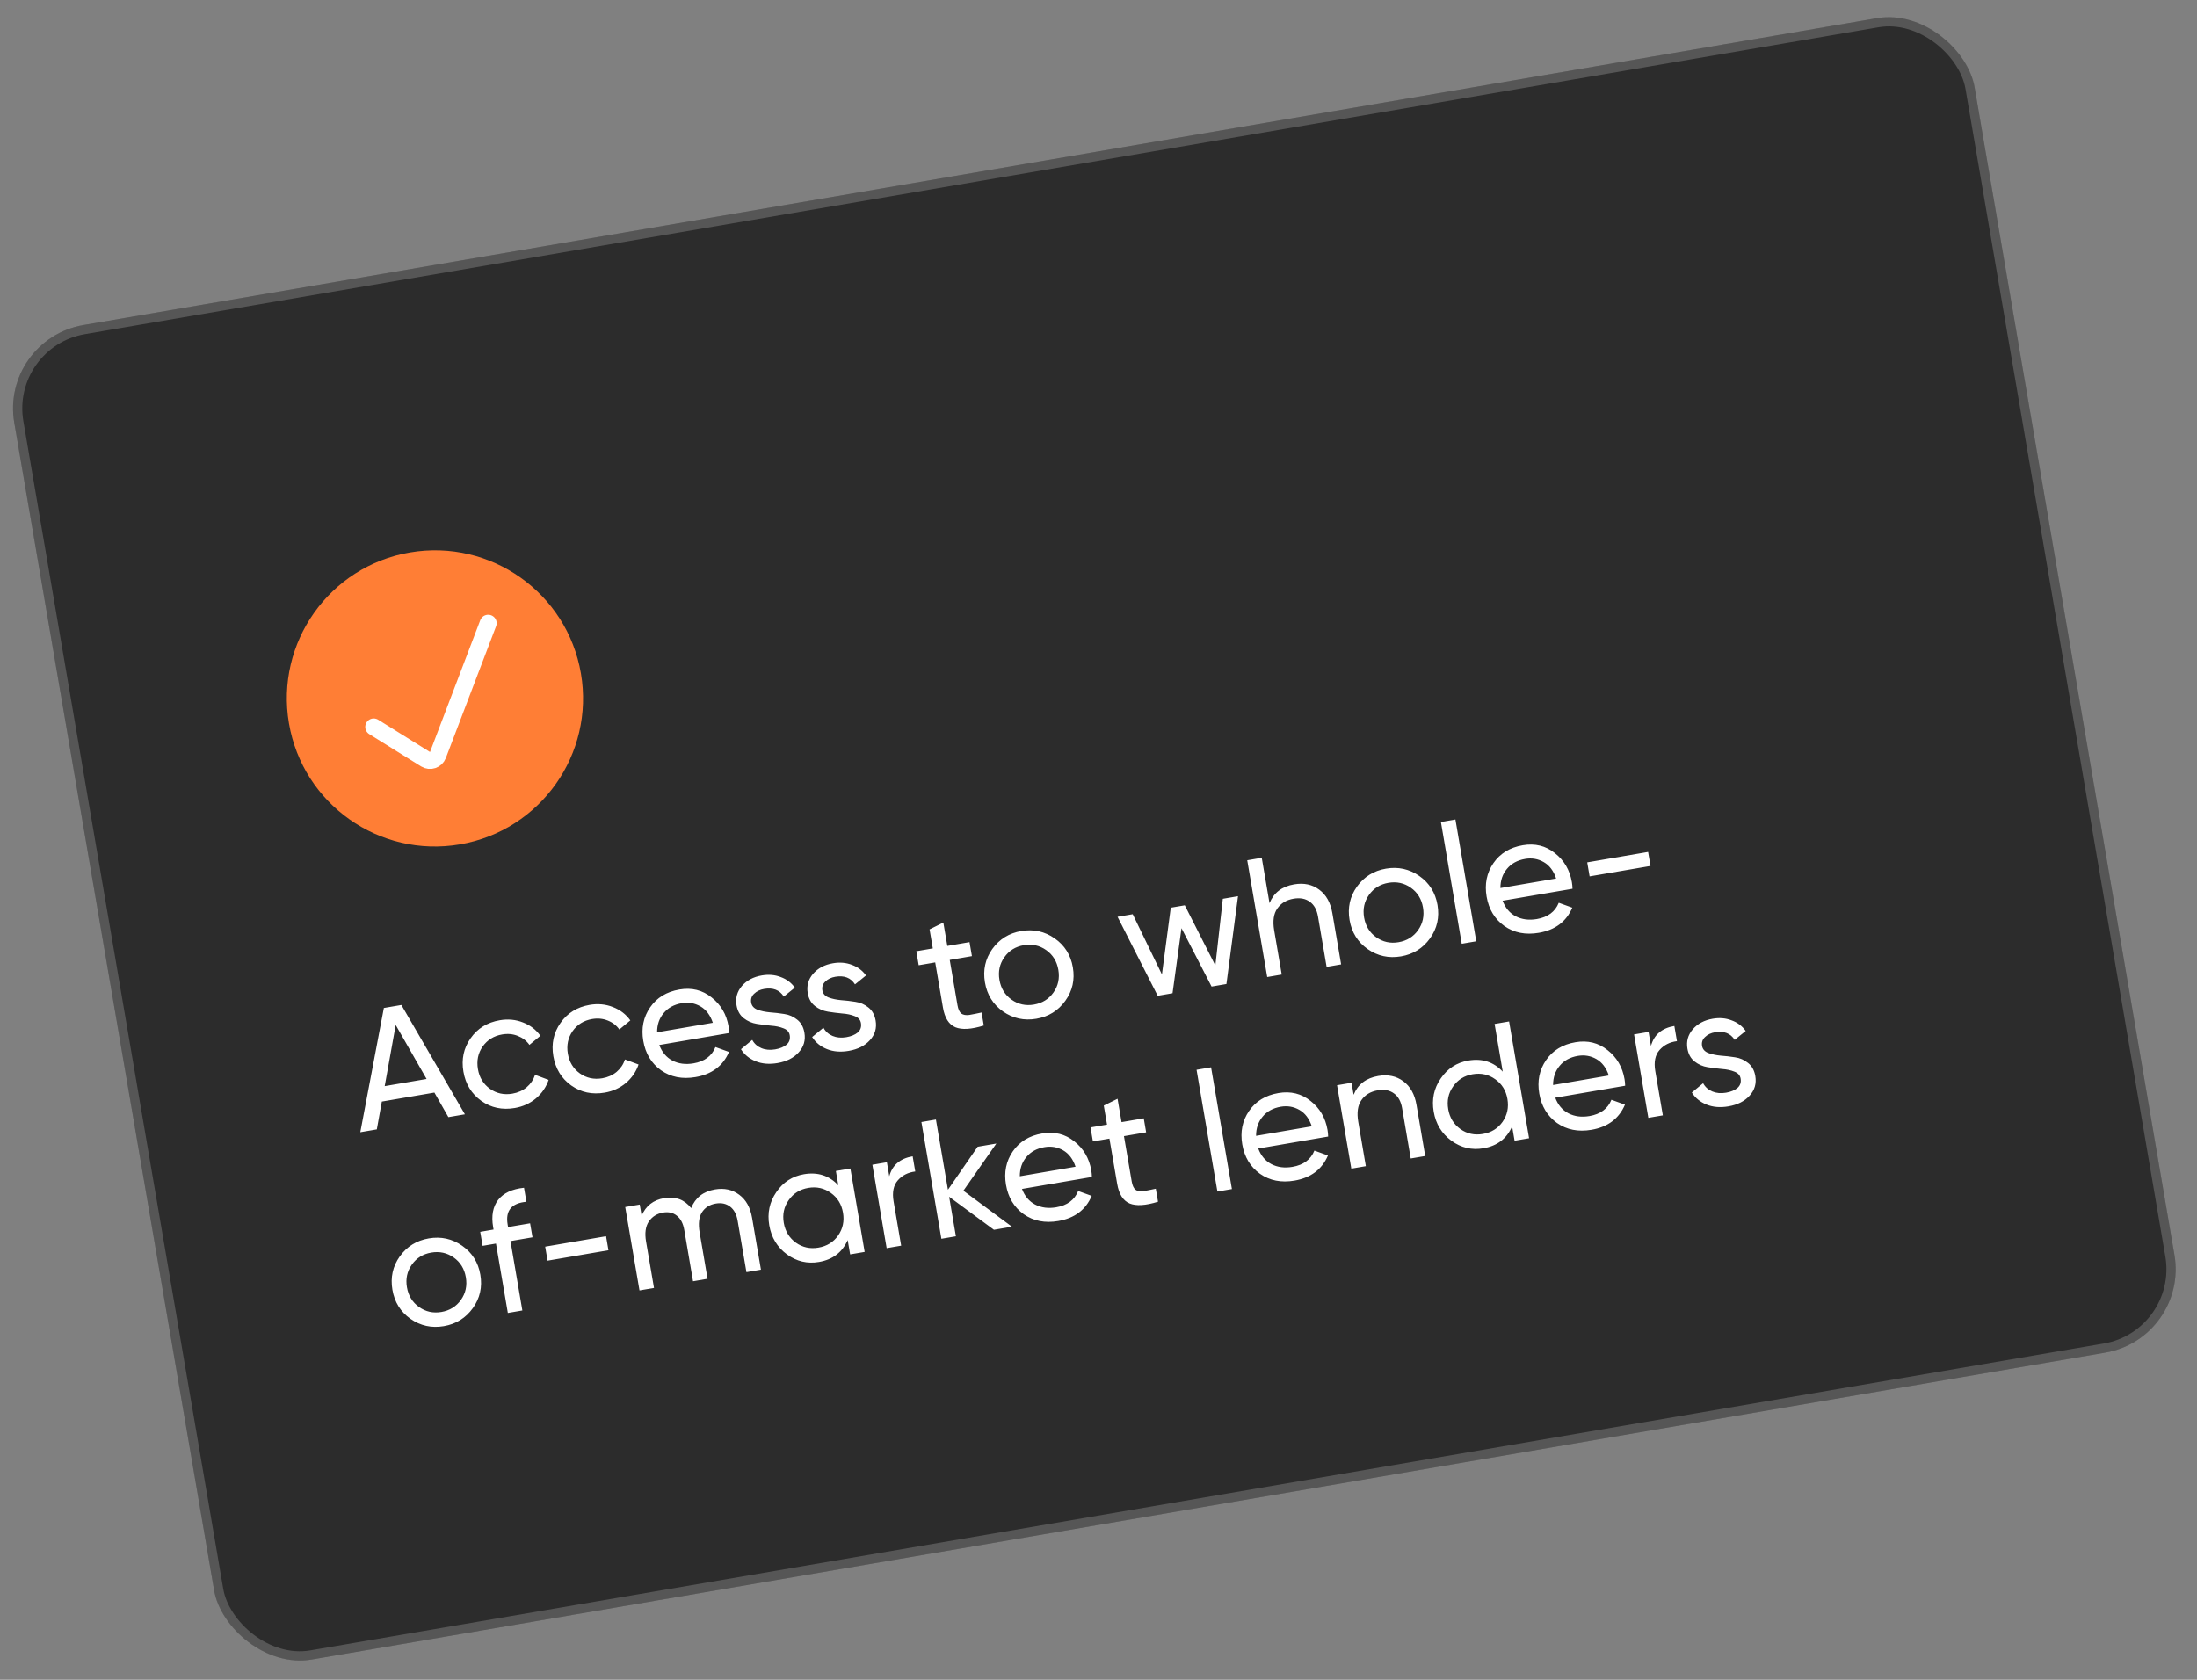
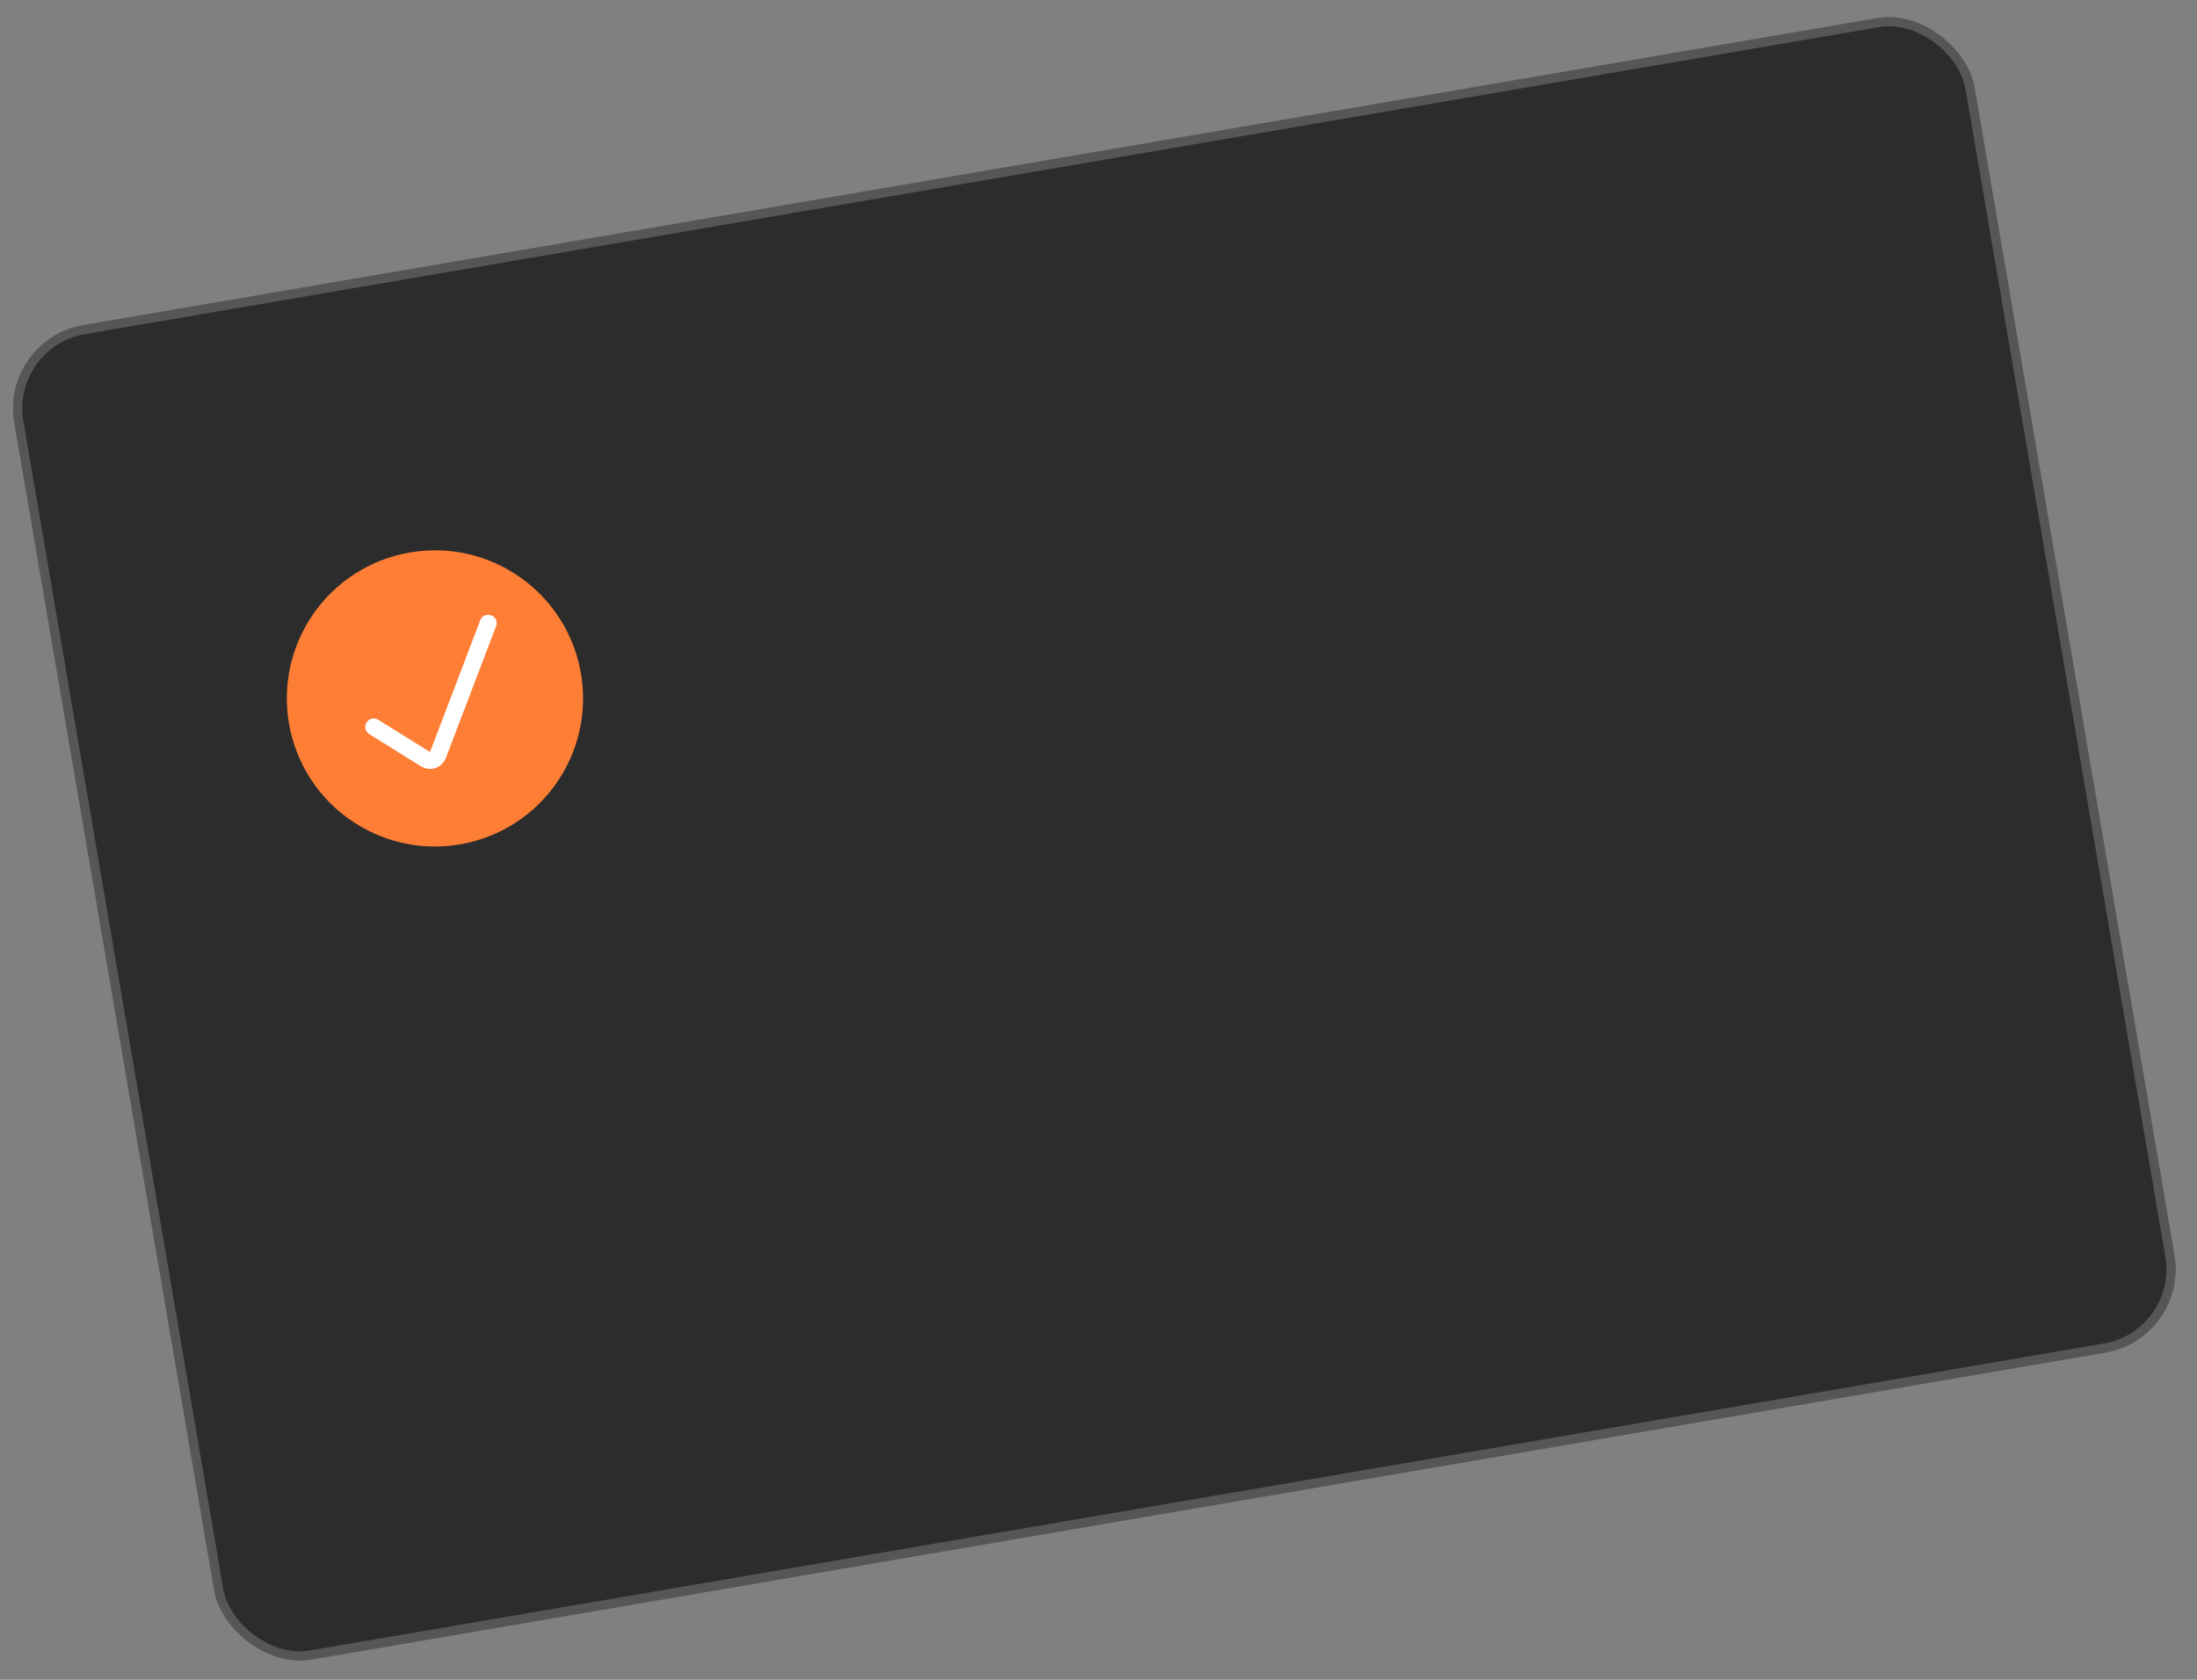
<svg xmlns="http://www.w3.org/2000/svg" width="238" height="182" viewBox="0 0 238 182" fill="none">
  <rect x="0" y="0" width="238" height="182" fill="#808080" stroke="none" />
  <rect y="36.763" width="215.447" height="146.687" rx="9.168" transform="rotate(-9.711 0 36.763)" fill="#2C2C2C" />
  <rect x="0.577" y="37.171" width="214.447" height="145.687" rx="8.668" transform="rotate(-9.711 0.577 37.171)" stroke="white" stroke-opacity="0.2" />
-   <path d="M48.574 121.037L47.059 118.376L41.365 119.35L40.821 122.364L39.032 122.67L41.584 109.212L43.481 108.887L50.363 120.731L48.574 121.037ZM41.675 117.679L46.211 116.903L42.867 111.057L41.675 117.679ZM55.769 120.048C54.407 120.281 53.197 120.023 52.139 119.274C51.079 118.513 50.433 117.457 50.202 116.108C49.971 114.759 50.23 113.555 50.979 112.496C51.726 111.426 52.781 110.774 54.142 110.541C55.034 110.389 55.872 110.469 56.657 110.781C57.44 111.081 58.068 111.562 58.541 112.225L57.352 113.21C57.041 112.767 56.619 112.443 56.088 112.236C55.568 112.027 55.007 111.974 54.405 112.078C53.501 112.232 52.795 112.669 52.285 113.389C51.788 114.107 51.618 114.923 51.775 115.839C51.929 116.743 52.36 117.45 53.068 117.962C53.788 118.471 54.599 118.648 55.503 118.494C56.105 118.39 56.624 118.159 57.058 117.8C57.491 117.428 57.792 116.979 57.963 116.454L59.433 117.002C59.169 117.779 58.713 118.446 58.064 119.004C57.414 119.549 56.648 119.897 55.769 120.048ZM65.511 118.381C64.15 118.614 62.94 118.356 61.882 117.607C60.821 116.846 60.176 115.79 59.945 114.441C59.714 113.091 59.973 111.887 60.722 110.829C61.469 109.759 62.523 109.107 63.885 108.874C64.776 108.722 65.615 108.801 66.4 109.113C67.183 109.414 67.811 109.895 68.284 110.558L67.094 111.543C66.783 111.1 66.362 110.776 65.83 110.569C65.311 110.36 64.75 110.307 64.147 110.41C63.244 110.565 62.537 111.002 62.028 111.722C61.531 112.439 61.36 113.256 61.517 114.172C61.672 115.075 62.103 115.783 62.81 116.294C63.53 116.804 64.342 116.981 65.245 116.826C65.848 116.723 66.366 116.492 66.801 116.132C67.233 115.761 67.535 115.312 67.705 114.787L69.176 115.335C68.912 116.112 68.456 116.779 67.807 117.337C67.156 117.882 66.391 118.23 65.511 118.381ZM71.42 113.221C71.714 114.002 72.189 114.565 72.844 114.912C73.51 115.257 74.272 115.356 75.127 115.21C76.32 115.006 77.112 114.417 77.504 113.445L78.971 113.975C78.324 115.487 77.115 116.395 75.344 116.698C73.911 116.943 72.665 116.698 71.609 115.961C70.563 115.209 69.922 114.147 69.687 112.774C69.454 111.412 69.7 110.204 70.425 109.15C71.15 108.096 72.212 107.449 73.609 107.21C74.934 106.983 76.093 107.269 77.085 108.066C78.088 108.85 78.701 109.898 78.926 111.211C78.965 111.44 78.987 111.678 78.992 111.925L71.42 113.221ZM73.863 108.692C73.019 108.836 72.362 109.197 71.89 109.774C71.416 110.338 71.181 111.03 71.184 111.848L77.221 110.815C76.942 109.982 76.493 109.389 75.875 109.036C75.256 108.683 74.586 108.568 73.863 108.692ZM81.377 108.634C81.437 108.983 81.66 109.237 82.046 109.394C82.431 109.539 82.882 109.635 83.398 109.683C83.913 109.719 84.432 109.779 84.954 109.863C85.475 109.935 85.944 110.14 86.362 110.478C86.777 110.804 87.037 111.274 87.143 111.889C87.283 112.708 87.076 113.419 86.522 114.023C85.98 114.624 85.215 115.009 84.227 115.178C83.347 115.328 82.561 115.265 81.869 114.986C81.176 114.708 80.643 114.272 80.269 113.679L81.491 112.67C81.71 113.079 82.04 113.376 82.481 113.561C82.921 113.746 83.419 113.791 83.973 113.696C84.491 113.607 84.903 113.438 85.207 113.187C85.509 112.925 85.624 112.583 85.552 112.161C85.493 111.811 85.27 111.564 84.886 111.419C84.499 111.262 84.049 111.166 83.534 111.13C83.017 111.082 82.498 111.016 81.975 110.931C81.452 110.847 80.983 110.642 80.567 110.316C80.152 109.991 79.893 109.527 79.79 108.924C79.656 108.141 79.847 107.445 80.362 106.836C80.89 106.225 81.612 105.841 82.528 105.684C83.263 105.558 83.942 105.615 84.566 105.856C85.2 106.082 85.713 106.466 86.103 107.007L84.91 107.974C84.453 107.258 83.742 106.983 82.778 107.148C82.333 107.224 81.972 107.397 81.695 107.668C81.417 107.926 81.311 108.248 81.377 108.634ZM89.09 107.314C89.15 107.663 89.373 107.917 89.759 108.074C90.144 108.219 90.594 108.315 91.111 108.363C91.626 108.399 92.144 108.459 92.667 108.544C93.188 108.616 93.657 108.821 94.075 109.158C94.49 109.484 94.75 109.954 94.856 110.569C94.996 111.388 94.789 112.099 94.235 112.703C93.693 113.304 92.928 113.689 91.94 113.858C91.06 114.009 90.274 113.945 89.582 113.666C88.889 113.388 88.356 112.952 87.981 112.359L89.204 111.35C89.423 111.759 89.753 112.056 90.194 112.241C90.634 112.426 91.132 112.471 91.686 112.376C92.204 112.287 92.615 112.118 92.92 111.867C93.222 111.605 93.337 111.263 93.265 110.841C93.205 110.492 92.983 110.244 92.599 110.099C92.212 109.942 91.762 109.846 91.247 109.81C90.73 109.762 90.211 109.696 89.688 109.612C89.165 109.527 88.696 109.322 88.28 108.997C87.865 108.671 87.606 108.207 87.503 107.604C87.369 106.821 87.559 106.125 88.075 105.516C88.603 104.905 89.325 104.521 90.241 104.364C90.976 104.238 91.655 104.296 92.279 104.536C92.913 104.762 93.425 105.146 93.816 105.687L92.623 106.654C92.166 105.938 91.455 105.663 90.491 105.828C90.045 105.904 89.684 106.078 89.408 106.348C89.13 106.607 89.024 106.929 89.09 107.314ZM105.289 103.593L102.885 104.005L103.723 108.903C103.799 109.348 103.938 109.653 104.14 109.817C104.352 109.967 104.639 110.017 105.003 109.967C105.364 109.905 105.808 109.817 106.334 109.702L106.575 111.112C105.233 111.528 104.208 111.591 103.501 111.303C102.793 111.003 102.342 110.292 102.151 109.172L101.312 104.274L99.523 104.58L99.263 103.062L101.053 102.756L100.7 100.695L102.192 99.956L102.625 102.487L105.029 102.075L105.289 103.593ZM115.41 108.428C114.639 109.503 113.591 110.153 112.265 110.38C110.94 110.607 109.735 110.342 108.65 109.585C107.578 108.826 106.927 107.778 106.699 106.44C106.47 105.103 106.735 103.898 107.494 102.825C108.265 101.751 109.313 101.1 110.638 100.873C111.964 100.647 113.169 100.912 114.253 101.669C115.338 102.426 115.994 103.473 116.223 104.81C116.452 106.148 116.181 107.354 115.41 108.428ZM112.002 108.844C112.906 108.689 113.613 108.252 114.122 107.532C114.631 106.813 114.807 105.995 114.651 105.079C114.494 104.164 114.056 103.451 113.336 102.942C112.617 102.432 111.805 102.255 110.901 102.41C110.01 102.562 109.309 102.998 108.8 103.718C108.291 104.438 108.114 105.255 108.271 106.171C108.428 107.087 108.866 107.799 109.585 108.309C110.305 108.818 111.111 108.996 112.002 108.844ZM132.467 97.38L134.112 97.099L132.857 106.614L131.248 106.89L127.989 100.564L127.019 107.613L125.411 107.889L121.063 99.331L122.707 99.05L125.871 105.578L126.828 98.345L128.346 98.085L131.657 104.606L132.467 97.38ZM140.19 95.817C141.25 95.635 142.157 95.827 142.911 96.392C143.663 96.946 144.137 97.795 144.333 98.94L145.283 104.488L143.71 104.757L142.776 99.299C142.65 98.564 142.355 98.032 141.889 97.702C141.421 97.361 140.838 97.25 140.139 97.369C139.356 97.503 138.766 97.858 138.368 98.435C137.969 98.999 137.856 99.788 138.029 100.8L138.849 105.589L137.276 105.858L135.111 93.207L136.684 92.938L137.525 97.854C137.988 96.72 138.876 96.041 140.19 95.817ZM154.91 101.669C154.139 102.743 153.09 103.394 151.765 103.621C150.44 103.847 149.235 103.582 148.15 102.825C147.078 102.066 146.427 101.018 146.198 99.681C145.97 98.343 146.235 97.138 146.994 96.066C147.765 94.992 148.813 94.341 150.138 94.114C151.464 93.887 152.669 94.152 153.753 94.909C154.837 95.666 155.494 96.713 155.723 98.051C155.952 99.388 155.681 100.594 154.91 101.669ZM151.502 102.084C152.406 101.93 153.112 101.493 153.622 100.773C154.131 100.053 154.307 99.236 154.151 98.32C153.994 97.404 153.556 96.692 152.836 96.182C152.116 95.673 151.305 95.496 150.401 95.65C149.51 95.803 148.809 96.239 148.3 96.959C147.79 97.678 147.614 98.496 147.771 99.412C147.927 100.327 148.366 101.04 149.085 101.549C149.805 102.059 150.611 102.237 151.502 102.084ZM158.35 102.252L156.092 89.058L157.664 88.79L159.922 101.983L158.35 102.252ZM162.774 97.588C163.069 98.369 163.543 98.933 164.198 99.279C164.865 99.624 165.626 99.723 166.481 99.577C167.674 99.373 168.466 98.784 168.858 97.812L170.325 98.342C169.679 99.854 168.47 100.762 166.699 101.065C165.265 101.31 164.02 101.065 162.964 100.328C161.917 99.577 161.277 98.514 161.042 97.141C160.809 95.779 161.055 94.571 161.78 93.517C162.505 92.463 163.566 91.816 164.964 91.577C166.289 91.35 167.448 91.636 168.44 92.433C169.442 93.217 170.055 94.265 170.28 95.578C170.319 95.807 170.342 96.045 170.347 96.293L162.774 97.588ZM165.217 93.059C164.374 93.204 163.716 93.564 163.244 94.141C162.771 94.706 162.535 95.397 162.539 96.215L168.575 95.182C168.296 94.349 167.848 93.756 167.229 93.403C166.611 93.05 165.94 92.935 165.217 93.059ZM172.201 94.952L171.941 93.434L178.538 92.305L178.798 93.823L172.201 94.952ZM51.223 141.732C50.452 142.806 49.403 143.457 48.078 143.684C46.753 143.911 45.548 143.645 44.463 142.889C43.391 142.129 42.74 141.081 42.511 139.744C42.282 138.406 42.547 137.202 43.307 136.129C44.078 135.055 45.126 134.404 46.451 134.177C47.777 133.95 48.981 134.215 50.066 134.972C51.15 135.729 51.807 136.777 52.036 138.114C52.265 139.451 51.994 140.657 51.223 141.732ZM47.815 142.148C48.719 141.993 49.425 141.556 49.935 140.836C50.444 140.116 50.62 139.299 50.464 138.383C50.307 137.467 49.869 136.755 49.149 136.245C48.429 135.736 47.618 135.559 46.714 135.713C45.822 135.866 45.122 136.302 44.613 137.022C44.103 137.741 43.927 138.559 44.084 139.475C44.24 140.391 44.679 141.103 45.398 141.612C46.118 142.122 46.923 142.3 47.815 142.148ZM57.027 130.21C55.414 130.349 54.736 131.172 54.994 132.678L55.04 132.949L57.426 132.541L57.686 134.059L55.3 134.467L56.587 141.986L55.014 142.255L53.728 134.736L52.282 134.984L52.022 133.466L53.468 133.218L53.421 132.947C53.213 131.73 53.393 130.751 53.96 130.009C54.54 129.265 55.475 128.826 56.767 128.691L57.027 130.21ZM59.318 136.589L59.059 135.071L65.655 133.942L65.915 135.46L59.318 136.589ZM77.45 128.873C78.462 128.699 79.338 128.891 80.078 129.446C80.816 129.989 81.28 130.821 81.472 131.942L82.434 137.563L80.862 137.832L79.909 132.265C79.789 131.566 79.516 131.055 79.088 130.731C78.661 130.408 78.146 130.297 77.544 130.401C76.869 130.516 76.366 130.838 76.034 131.366C75.713 131.88 75.632 132.6 75.791 133.528L76.65 138.552L75.078 138.822L74.126 133.255C74.006 132.556 73.739 132.044 73.323 131.718C72.92 131.39 72.423 131.277 71.832 131.378C71.17 131.491 70.655 131.815 70.287 132.349C69.932 132.881 69.832 133.605 69.989 134.521L70.849 139.545L69.277 139.814L67.73 130.778L69.303 130.509L69.51 131.72C69.959 130.65 70.775 130.015 71.955 129.813C73.172 129.605 74.145 129.965 74.875 130.894C75.326 129.763 76.184 129.089 77.45 128.873ZM90.55 126.873L92.122 126.604L93.669 135.64L92.096 135.909L91.83 134.355C91.251 135.682 90.215 136.473 88.721 136.729C87.456 136.945 86.299 136.672 85.251 135.909C84.2 135.134 83.562 134.083 83.335 132.758C83.108 131.433 83.362 130.236 84.097 129.168C84.83 128.087 85.829 127.439 87.094 127.222C88.588 126.967 89.829 127.368 90.816 128.427L90.55 126.873ZM88.66 135.177C89.576 135.02 90.288 134.582 90.797 133.862C91.305 133.13 91.48 132.307 91.323 131.391C91.166 130.475 90.728 129.763 90.009 129.253C89.287 128.732 88.468 128.55 87.553 128.706C86.649 128.861 85.944 129.304 85.436 130.036C84.927 130.756 84.751 131.573 84.907 132.489C85.064 133.405 85.503 134.123 86.225 134.645C86.945 135.154 87.756 135.331 88.66 135.177ZM96.337 127.445C96.663 126.236 97.507 125.515 98.869 125.282L99.15 126.926C98.373 127.022 97.745 127.34 97.267 127.881C96.789 128.422 96.635 129.186 96.804 130.174L97.623 134.963L96.051 135.233L94.505 126.196L96.077 125.927L96.337 127.445ZM109.626 132.91L107.674 133.244L102.821 129.665L103.554 133.949L101.981 134.218L99.816 121.567L101.389 121.297L102.691 128.906L105.911 124.244L107.935 123.898L104.364 129.011L109.626 132.91ZM110.712 128.817C111.007 129.598 111.481 130.161 112.136 130.508C112.803 130.853 113.564 130.952 114.419 130.806C115.612 130.602 116.404 130.013 116.796 129.041L118.263 129.571C117.617 131.083 116.408 131.991 114.637 132.294C113.203 132.539 111.958 132.293 110.902 131.557C109.855 130.805 109.215 129.743 108.98 128.37C108.747 127.008 108.993 125.8 109.718 124.746C110.443 123.692 111.504 123.045 112.902 122.806C114.227 122.579 115.386 122.865 116.378 123.662C117.38 124.446 117.994 125.494 118.218 126.807C118.257 127.036 118.28 127.274 118.285 127.521L110.712 128.817ZM113.155 124.288C112.312 124.432 111.654 124.793 111.182 125.37C110.709 125.934 110.473 126.626 110.477 127.444L116.513 126.411C116.234 125.578 115.786 124.985 115.167 124.632C114.549 124.279 113.878 124.164 113.155 124.288ZM124.16 122.684L121.757 123.095L122.595 127.993C122.671 128.439 122.81 128.744 123.012 128.908C123.223 129.057 123.511 129.107 123.875 129.058C124.236 128.996 124.68 128.907 125.206 128.793L125.447 130.202C124.104 130.618 123.08 130.682 122.373 130.393C121.664 130.093 121.214 129.383 121.022 128.262L120.184 123.364L118.395 123.67L118.135 122.152L119.924 121.846L119.572 119.786L121.064 119.047L121.497 121.577L123.901 121.166L124.16 122.684ZM131.88 129.101L129.622 115.908L131.194 115.639L133.452 128.832L131.88 129.101ZM136.304 124.438C136.599 125.218 137.073 125.782 137.728 126.129C138.395 126.474 139.156 126.573 140.011 126.426C141.204 126.222 141.996 125.634 142.388 124.662L143.855 125.192C143.209 126.704 142 127.611 140.229 127.915C138.795 128.16 137.55 127.914 136.494 127.177C135.447 126.426 134.807 125.364 134.572 123.99C134.339 122.629 134.585 121.421 135.31 120.367C136.035 119.312 137.096 118.666 138.493 118.427C139.819 118.2 140.978 118.485 141.97 119.283C142.972 120.066 143.585 121.114 143.81 122.428C143.849 122.657 143.871 122.895 143.877 123.142L136.304 124.438ZM138.747 119.909C137.904 120.053 137.246 120.413 136.774 120.99C136.3 121.555 136.065 122.246 136.069 123.064L142.105 122.031C141.826 121.198 141.378 120.606 140.759 120.253C140.141 119.9 139.47 119.785 138.747 119.909ZM149.301 116.577C150.362 116.396 151.269 116.588 152.023 117.153C152.775 117.707 153.249 118.556 153.445 119.7L154.394 125.249L152.822 125.518L151.888 120.06C151.762 119.325 151.466 118.792 151.001 118.463C150.533 118.121 149.95 118.01 149.251 118.13C148.468 118.264 147.877 118.619 147.48 119.195C147.08 119.76 146.967 120.548 147.141 121.56L147.96 126.35L146.388 126.619L144.841 117.582L146.414 117.313L146.636 118.614C147.1 117.481 147.988 116.802 149.301 116.577ZM161.907 110.941L163.479 110.672L165.644 123.324L164.072 123.593L163.806 122.038C163.226 123.365 162.19 124.156 160.696 124.412C159.431 124.629 158.274 124.355 157.226 123.592C156.175 122.817 155.537 121.767 155.31 120.441C155.083 119.116 155.337 117.919 156.072 116.851C156.805 115.771 157.804 115.122 159.069 114.906C160.563 114.65 161.804 115.052 162.791 116.11L161.907 110.941ZM160.635 122.86C161.551 122.703 162.263 122.265 162.772 121.545C163.28 120.814 163.455 119.99 163.298 119.074C163.142 118.159 162.703 117.446 161.984 116.937C161.262 116.415 160.443 116.233 159.528 116.39C158.624 116.544 157.919 116.988 157.411 117.719C156.902 118.439 156.726 119.257 156.882 120.172C157.039 121.088 157.478 121.807 158.2 122.328C158.92 122.837 159.731 123.015 160.635 122.86ZM168.479 118.932C168.774 119.712 169.249 120.276 169.903 120.623C170.57 120.968 171.331 121.067 172.186 120.92C173.379 120.716 174.172 120.128 174.563 119.156L176.031 119.686C175.384 121.198 174.175 122.105 172.404 122.409C170.97 122.654 169.725 122.408 168.669 121.671C167.623 120.92 166.982 119.858 166.747 118.484C166.514 117.123 166.76 115.915 167.485 114.861C168.21 113.806 169.271 113.16 170.669 112.921C171.994 112.694 173.153 112.979 174.145 113.777C175.147 114.56 175.761 115.609 175.985 116.922C176.025 117.151 176.047 117.389 176.052 117.636L168.479 118.932ZM170.922 114.403C170.079 114.547 169.421 114.908 168.95 115.484C168.476 116.049 168.241 116.74 168.244 117.558L174.281 116.525C174.002 115.693 173.553 115.1 172.934 114.747C172.316 114.394 171.645 114.279 170.922 114.403ZM178.849 113.325C179.175 112.116 180.019 111.395 181.381 111.162L181.662 112.807C180.885 112.902 180.257 113.221 179.779 113.761C179.301 114.302 179.147 115.066 179.316 116.054L180.135 120.844L178.563 121.113L177.017 112.076L178.589 111.807L178.849 113.325ZM184.385 113.327C184.444 113.676 184.667 113.929 185.054 114.086C185.438 114.231 185.889 114.328 186.406 114.376C186.92 114.412 187.439 114.472 187.962 114.556C188.483 114.628 188.952 114.833 189.369 115.171C189.785 115.497 190.045 115.967 190.15 116.581C190.29 117.401 190.083 118.112 189.529 118.715C188.987 119.317 188.222 119.702 187.234 119.871C186.355 120.021 185.569 119.957 184.876 119.679C184.184 119.401 183.65 118.965 183.276 118.372L184.498 117.363C184.717 117.772 185.047 118.069 185.488 118.254C185.929 118.439 186.427 118.484 186.981 118.389C187.499 118.3 187.91 118.13 188.215 117.88C188.517 117.617 188.632 117.275 188.56 116.854C188.5 116.504 188.278 116.257 187.893 116.112C187.507 115.955 187.056 115.858 186.542 115.822C186.025 115.774 185.505 115.708 184.982 115.624C184.459 115.54 183.99 115.335 183.575 115.009C183.16 114.683 182.9 114.219 182.797 113.617C182.663 112.834 182.854 112.138 183.37 111.528C183.898 110.917 184.62 110.533 185.535 110.377C186.27 110.251 186.95 110.308 187.574 110.549C188.208 110.775 188.72 111.159 189.11 111.7L187.918 112.666C187.46 111.951 186.75 111.676 185.786 111.841C185.34 111.917 184.979 112.09 184.703 112.361C184.425 112.619 184.319 112.941 184.385 113.327Z" fill="white" />
  <circle cx="47.118" cy="75.671" r="16.044" transform="rotate(-9.711 47.118 75.671)" fill="#FF7E35" />
  <path d="M40.484 78.759L46.098 82.257C46.588 82.562 47.234 82.344 47.44 81.805L52.885 67.522" stroke="white" stroke-width="1.834" stroke-linecap="round" />
</svg>